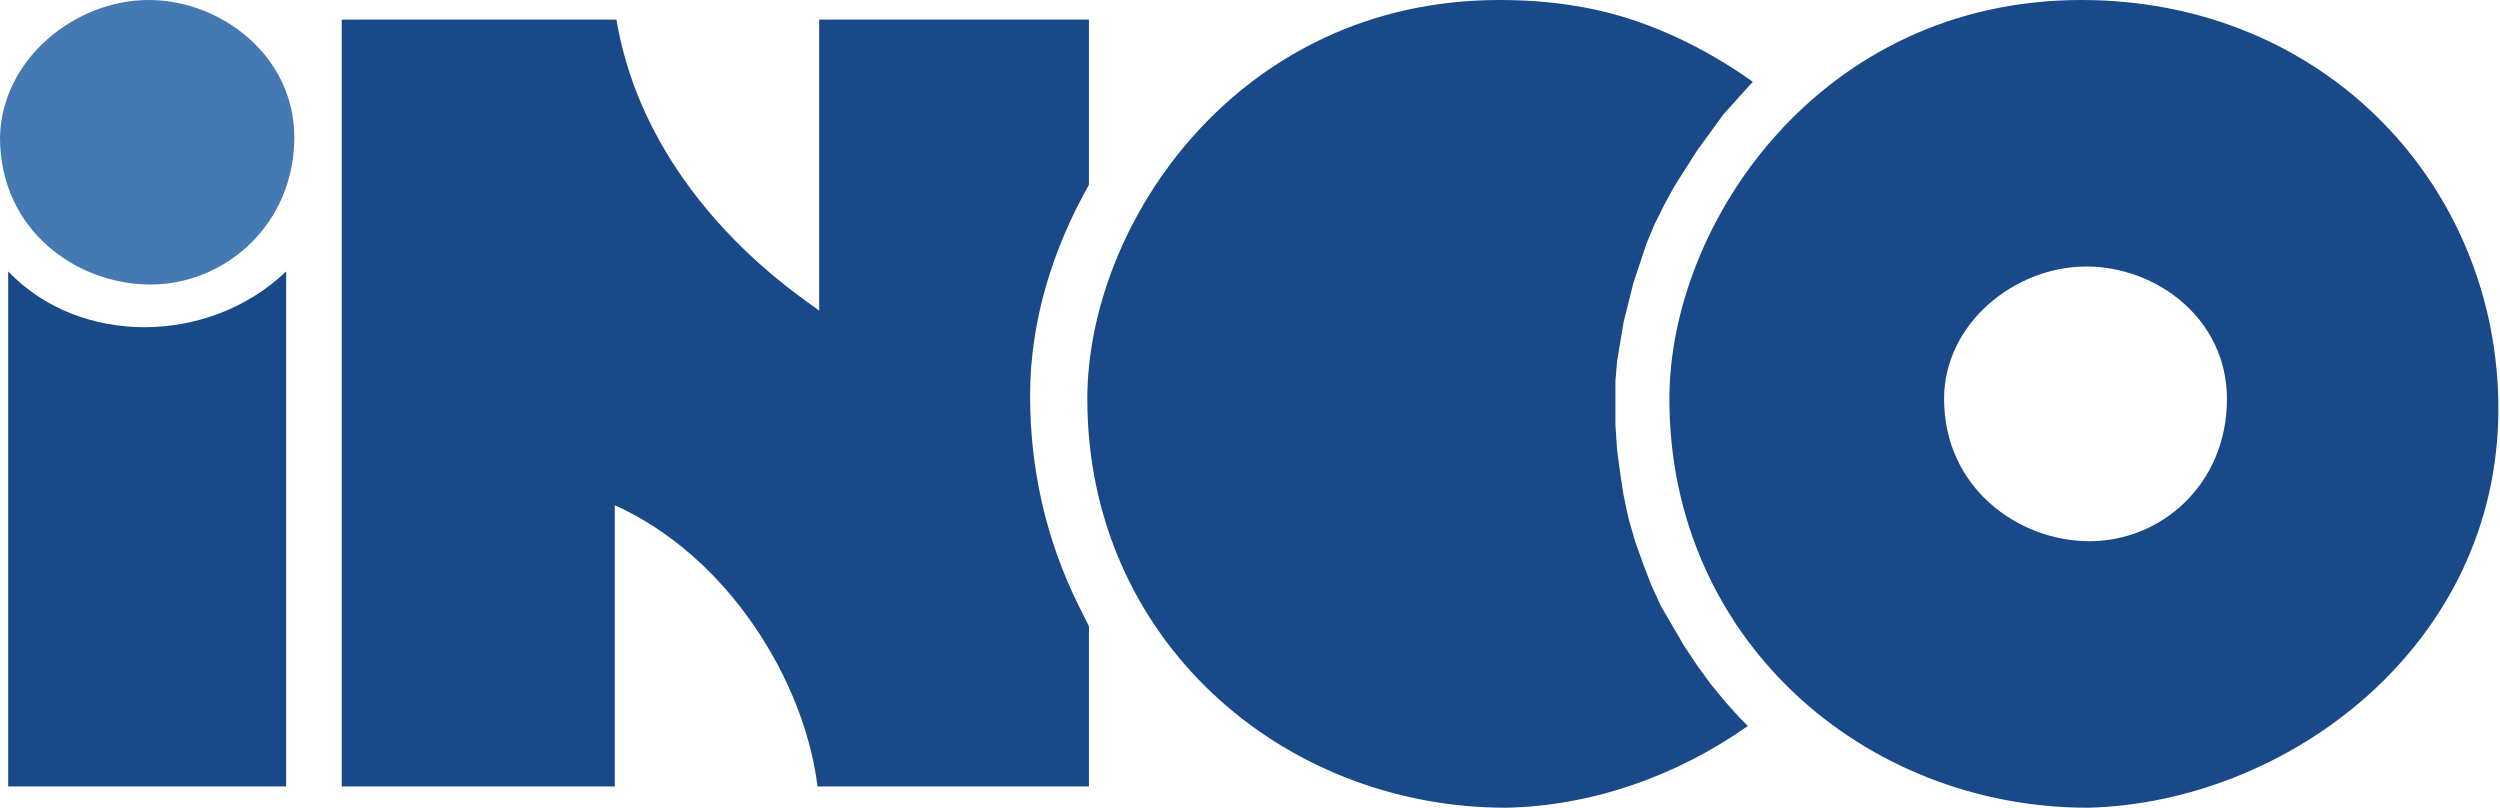
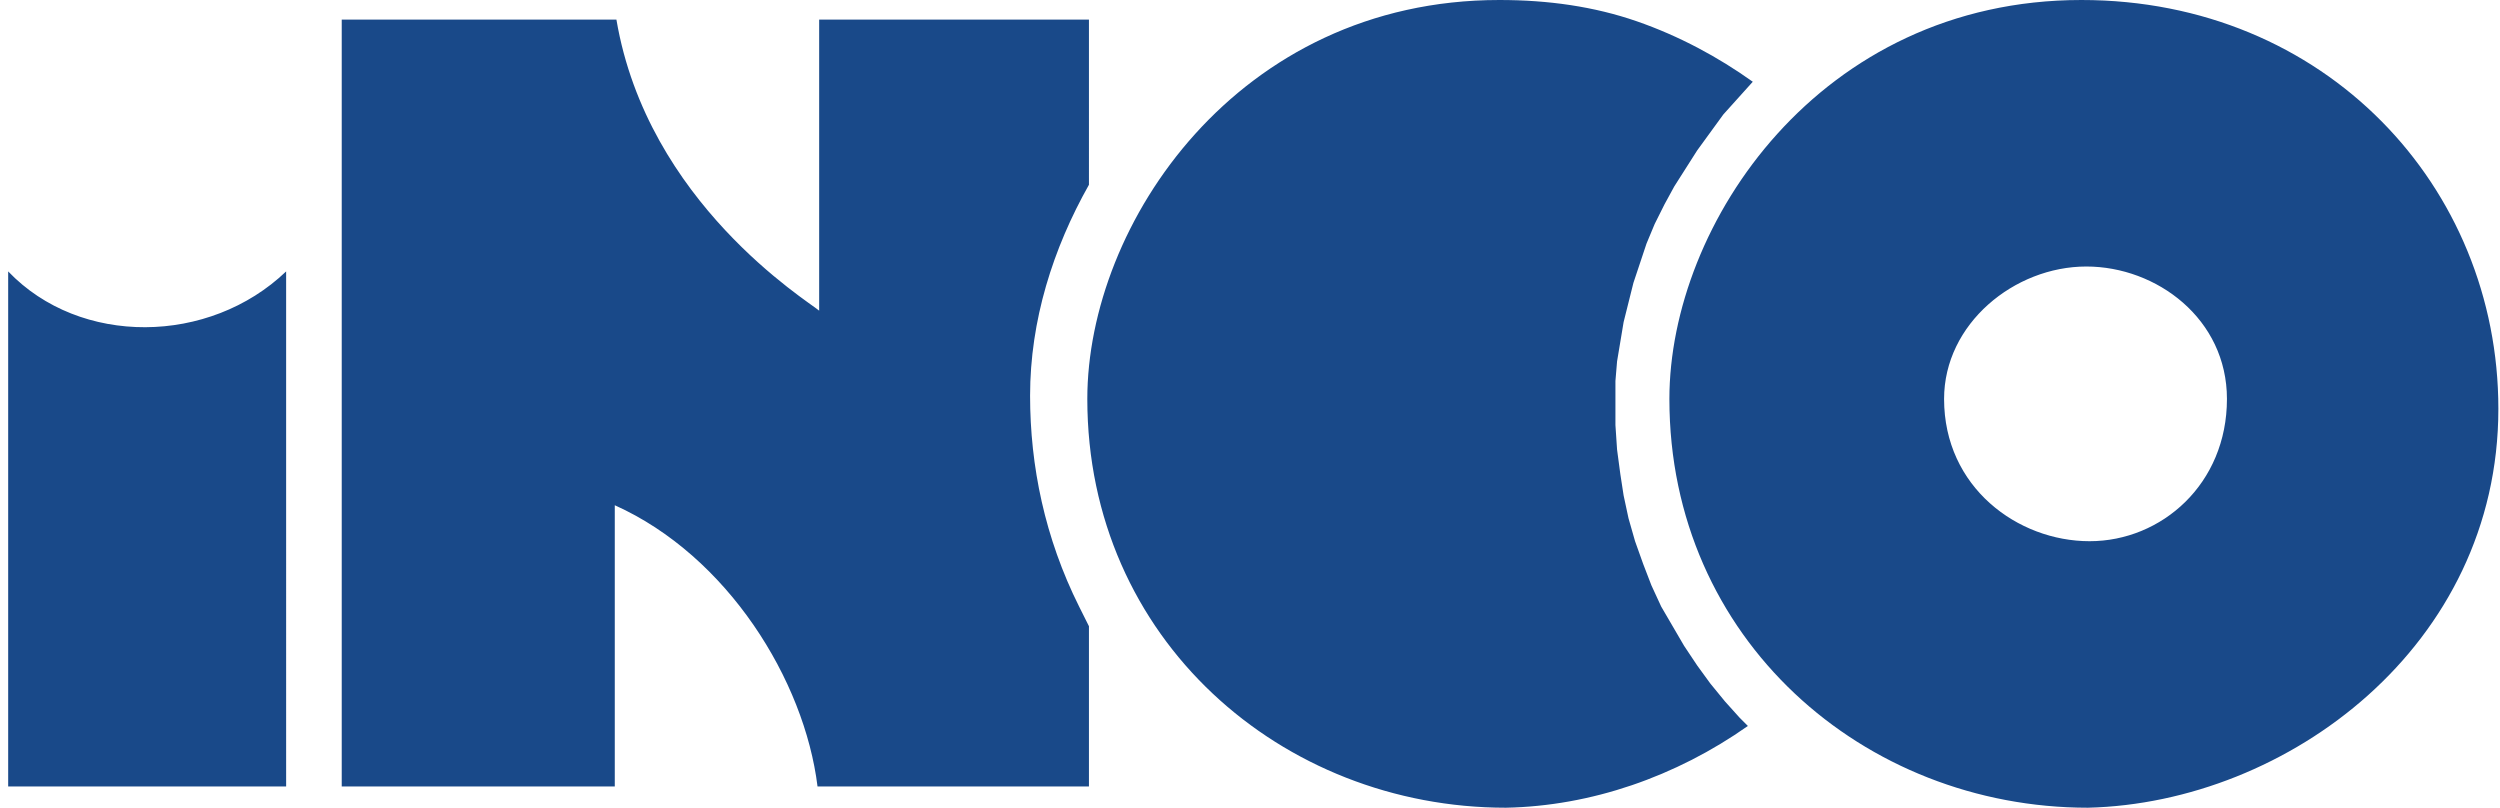
<svg xmlns="http://www.w3.org/2000/svg" version="1.1" id="Layer_1" x="0px" y="0px" viewBox="0 0 152.9 49.4" style="enable-background:new 0 0 152.9 49.4;" xml:space="preserve">
  <style type="text/css">
	.st0{fill:#194989;}
	.st1{fill:#4579B3;}
</style>
  <path class="st0" d="M127.3,0c-16,0-25.2,13.7-25.2,24.4c0,14.7,11.9,25,25.6,25c12.2-0.3,25.1-9.9,25.1-24.4  C152.8,11.4,142.2,0,127.3,0z M127.8,33.1c-4.4,0-8.9-3.3-8.9-8.7c0-4.6,4.3-8.1,8.7-8.1c4.3,0,8.6,3.2,8.6,8.1  C136.2,29.6,132.2,33.1,127.8,33.1z M105.5,42.9l-0.9-1.1l-0.8-1.1l-0.8-1.2l-0.7-1.2l-0.7-1.2l-0.6-1.3l-0.5-1.3l-0.5-1.4l-0.4-1.4  l-0.3-1.4L99.1,29l-0.2-1.5L98.8,26v-2.7l0.1-1.2l0.2-1.2l0.2-1.2l0.3-1.2l0.3-1.2l0.4-1.2l0.4-1.2l0.5-1.2l0.6-1.2l0.6-1.1l0.7-1.1  l0.7-1.1l0.8-1.1l0.8-1.1l0.9-1l0.9-1c-2.1-1.5-4.5-2.8-7.1-3.7S94.7,0,91.7,0c-16,0-25.2,13.7-25.2,24.4c0,14.7,11.9,25,25.6,25  c5.2-0.1,10.4-1.9,14.8-5l-0.5-0.5L105.5,42.9z M66.6,1.2H50.1V19c-0.7-0.6-10.5-6.6-12.4-17.8H20.9v46.9h16.7V30.9  C44.5,34,49.2,41.6,50,48.1h16.6v-9.8L66,37.1c-2.1-4.2-3-8.6-3-12.9c0-4.6,1.4-9,3.6-12.9V1.2z M0.5,16.6v31.5h17V16.6  C12.8,21.1,4.9,21.2,0.5,16.6z" />
-   <path class="st1" d="M0,8.4c0,5.7,4.7,9,9.2,9c4.6,0,8.8-3.7,8.8-9c0-5-4.5-8.4-8.9-8.4C4.6,0,0.1,3.6,0,8.4L0,8.4z" />
</svg>